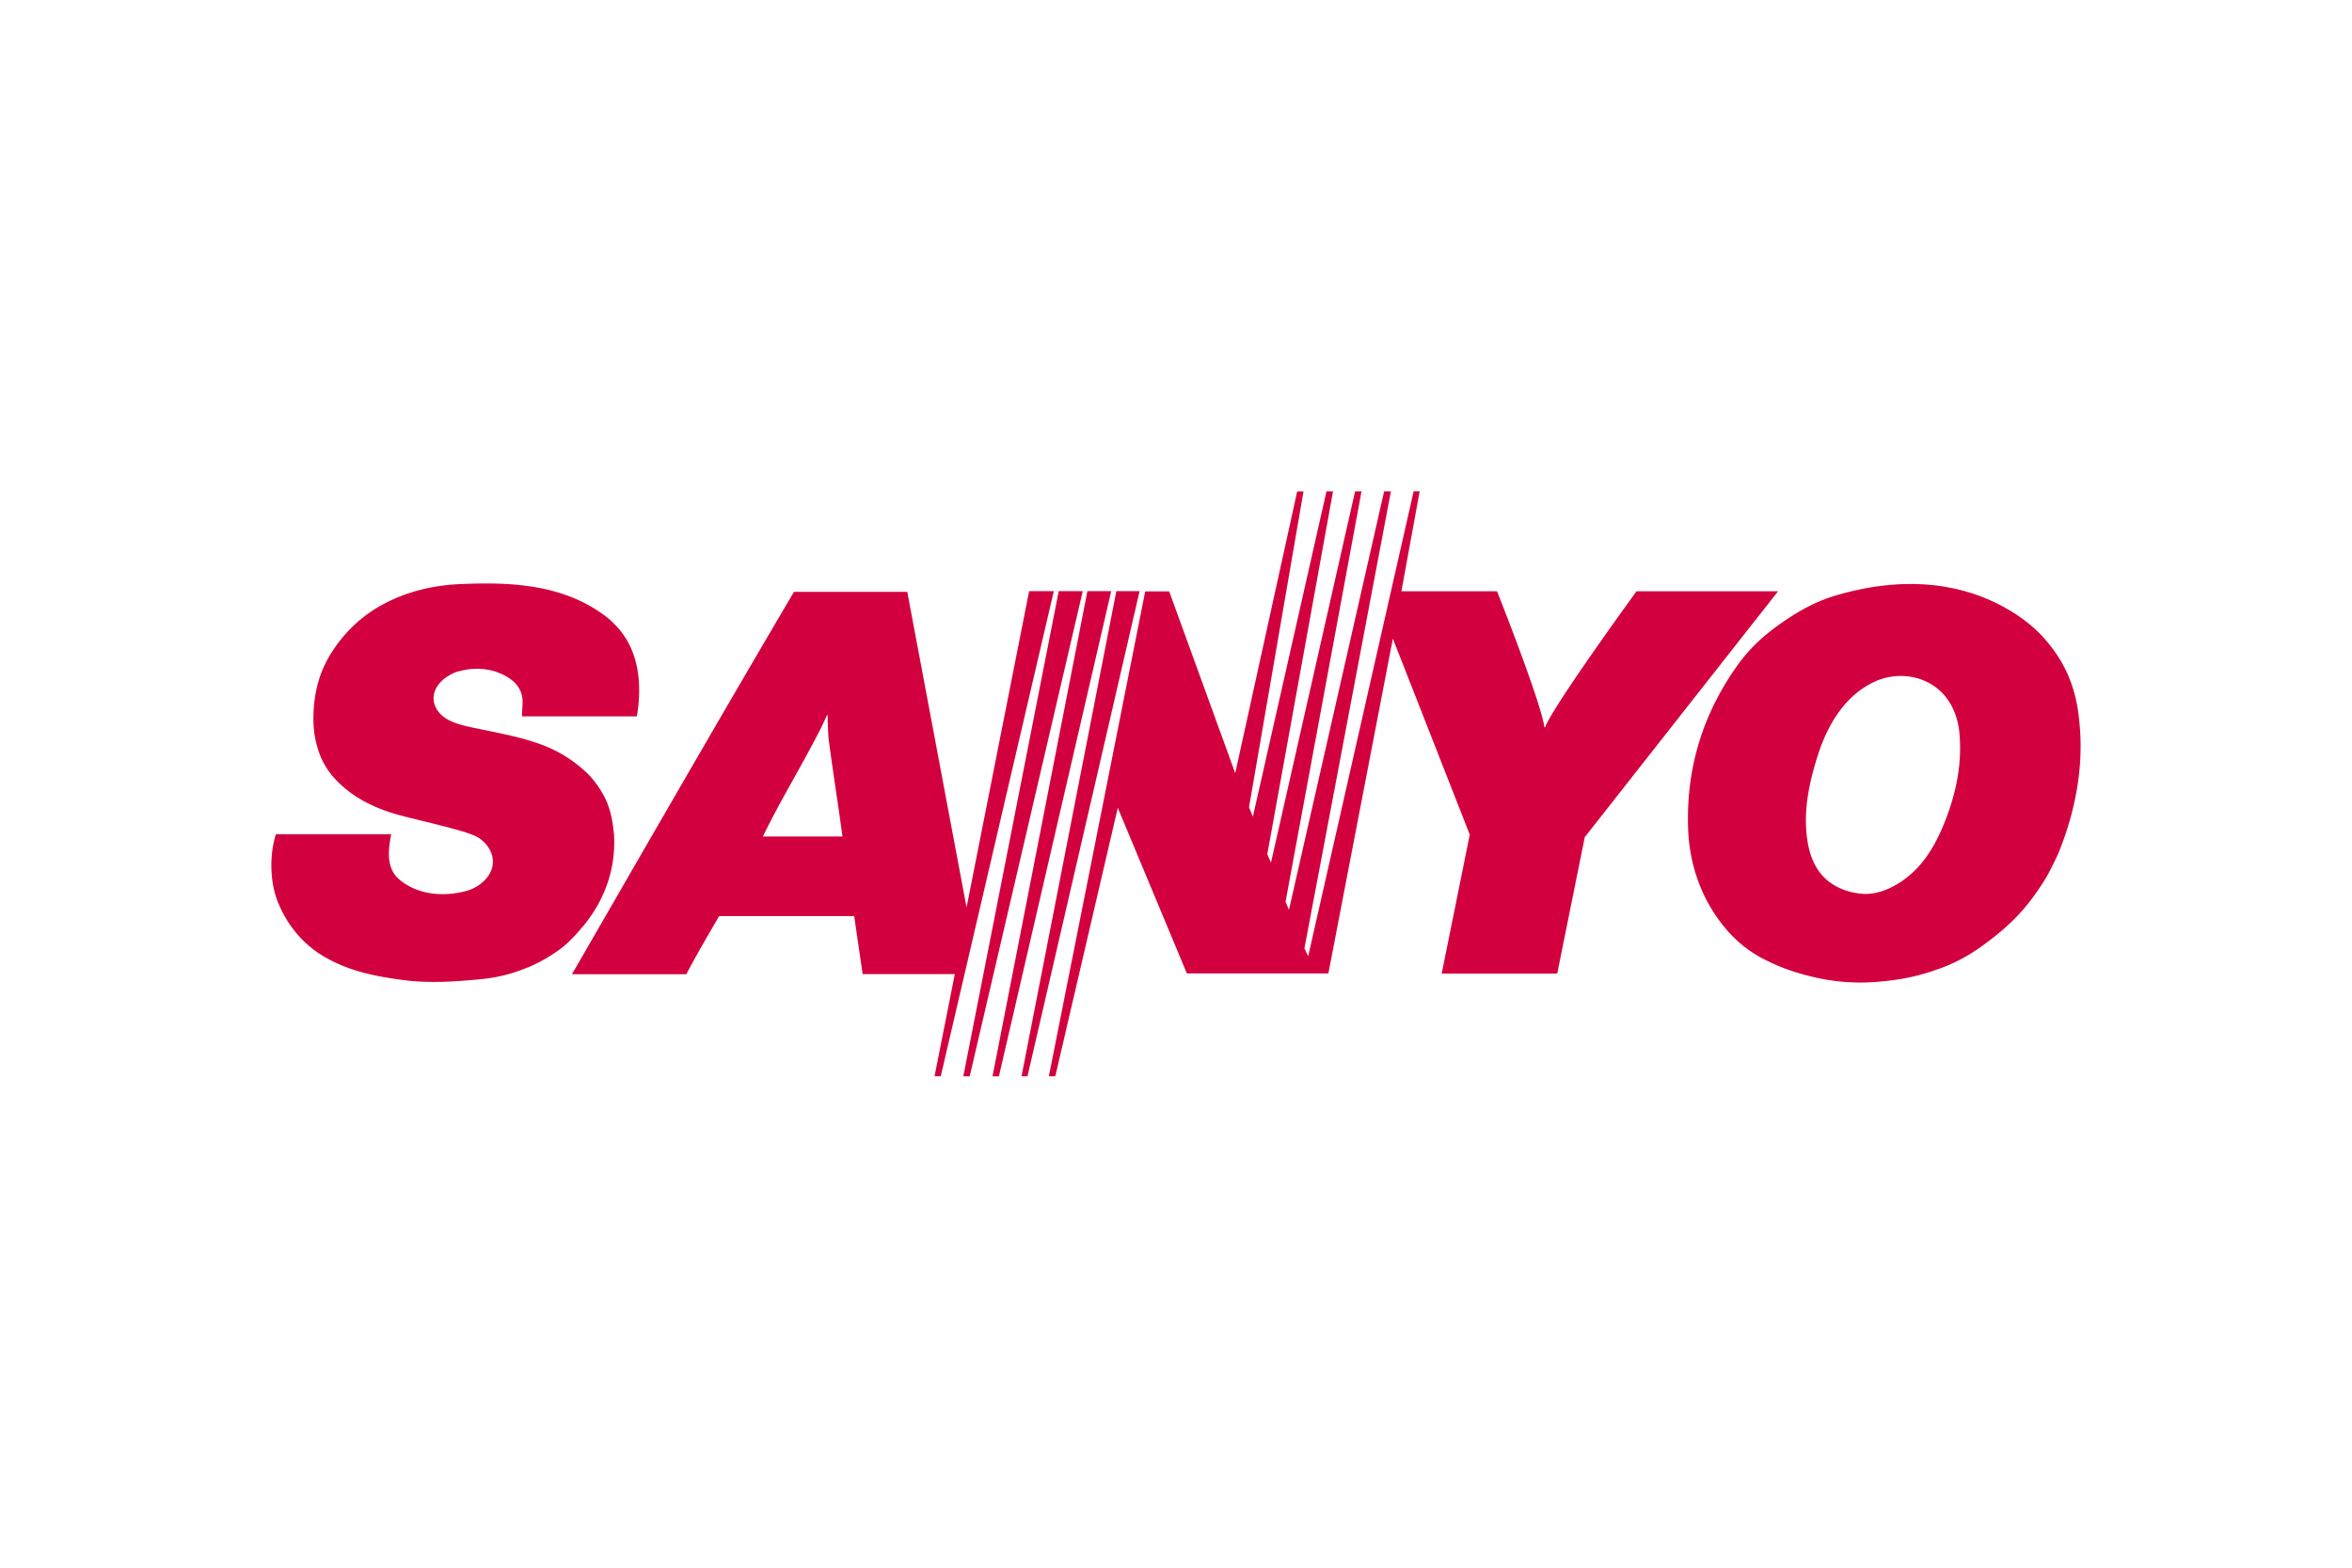
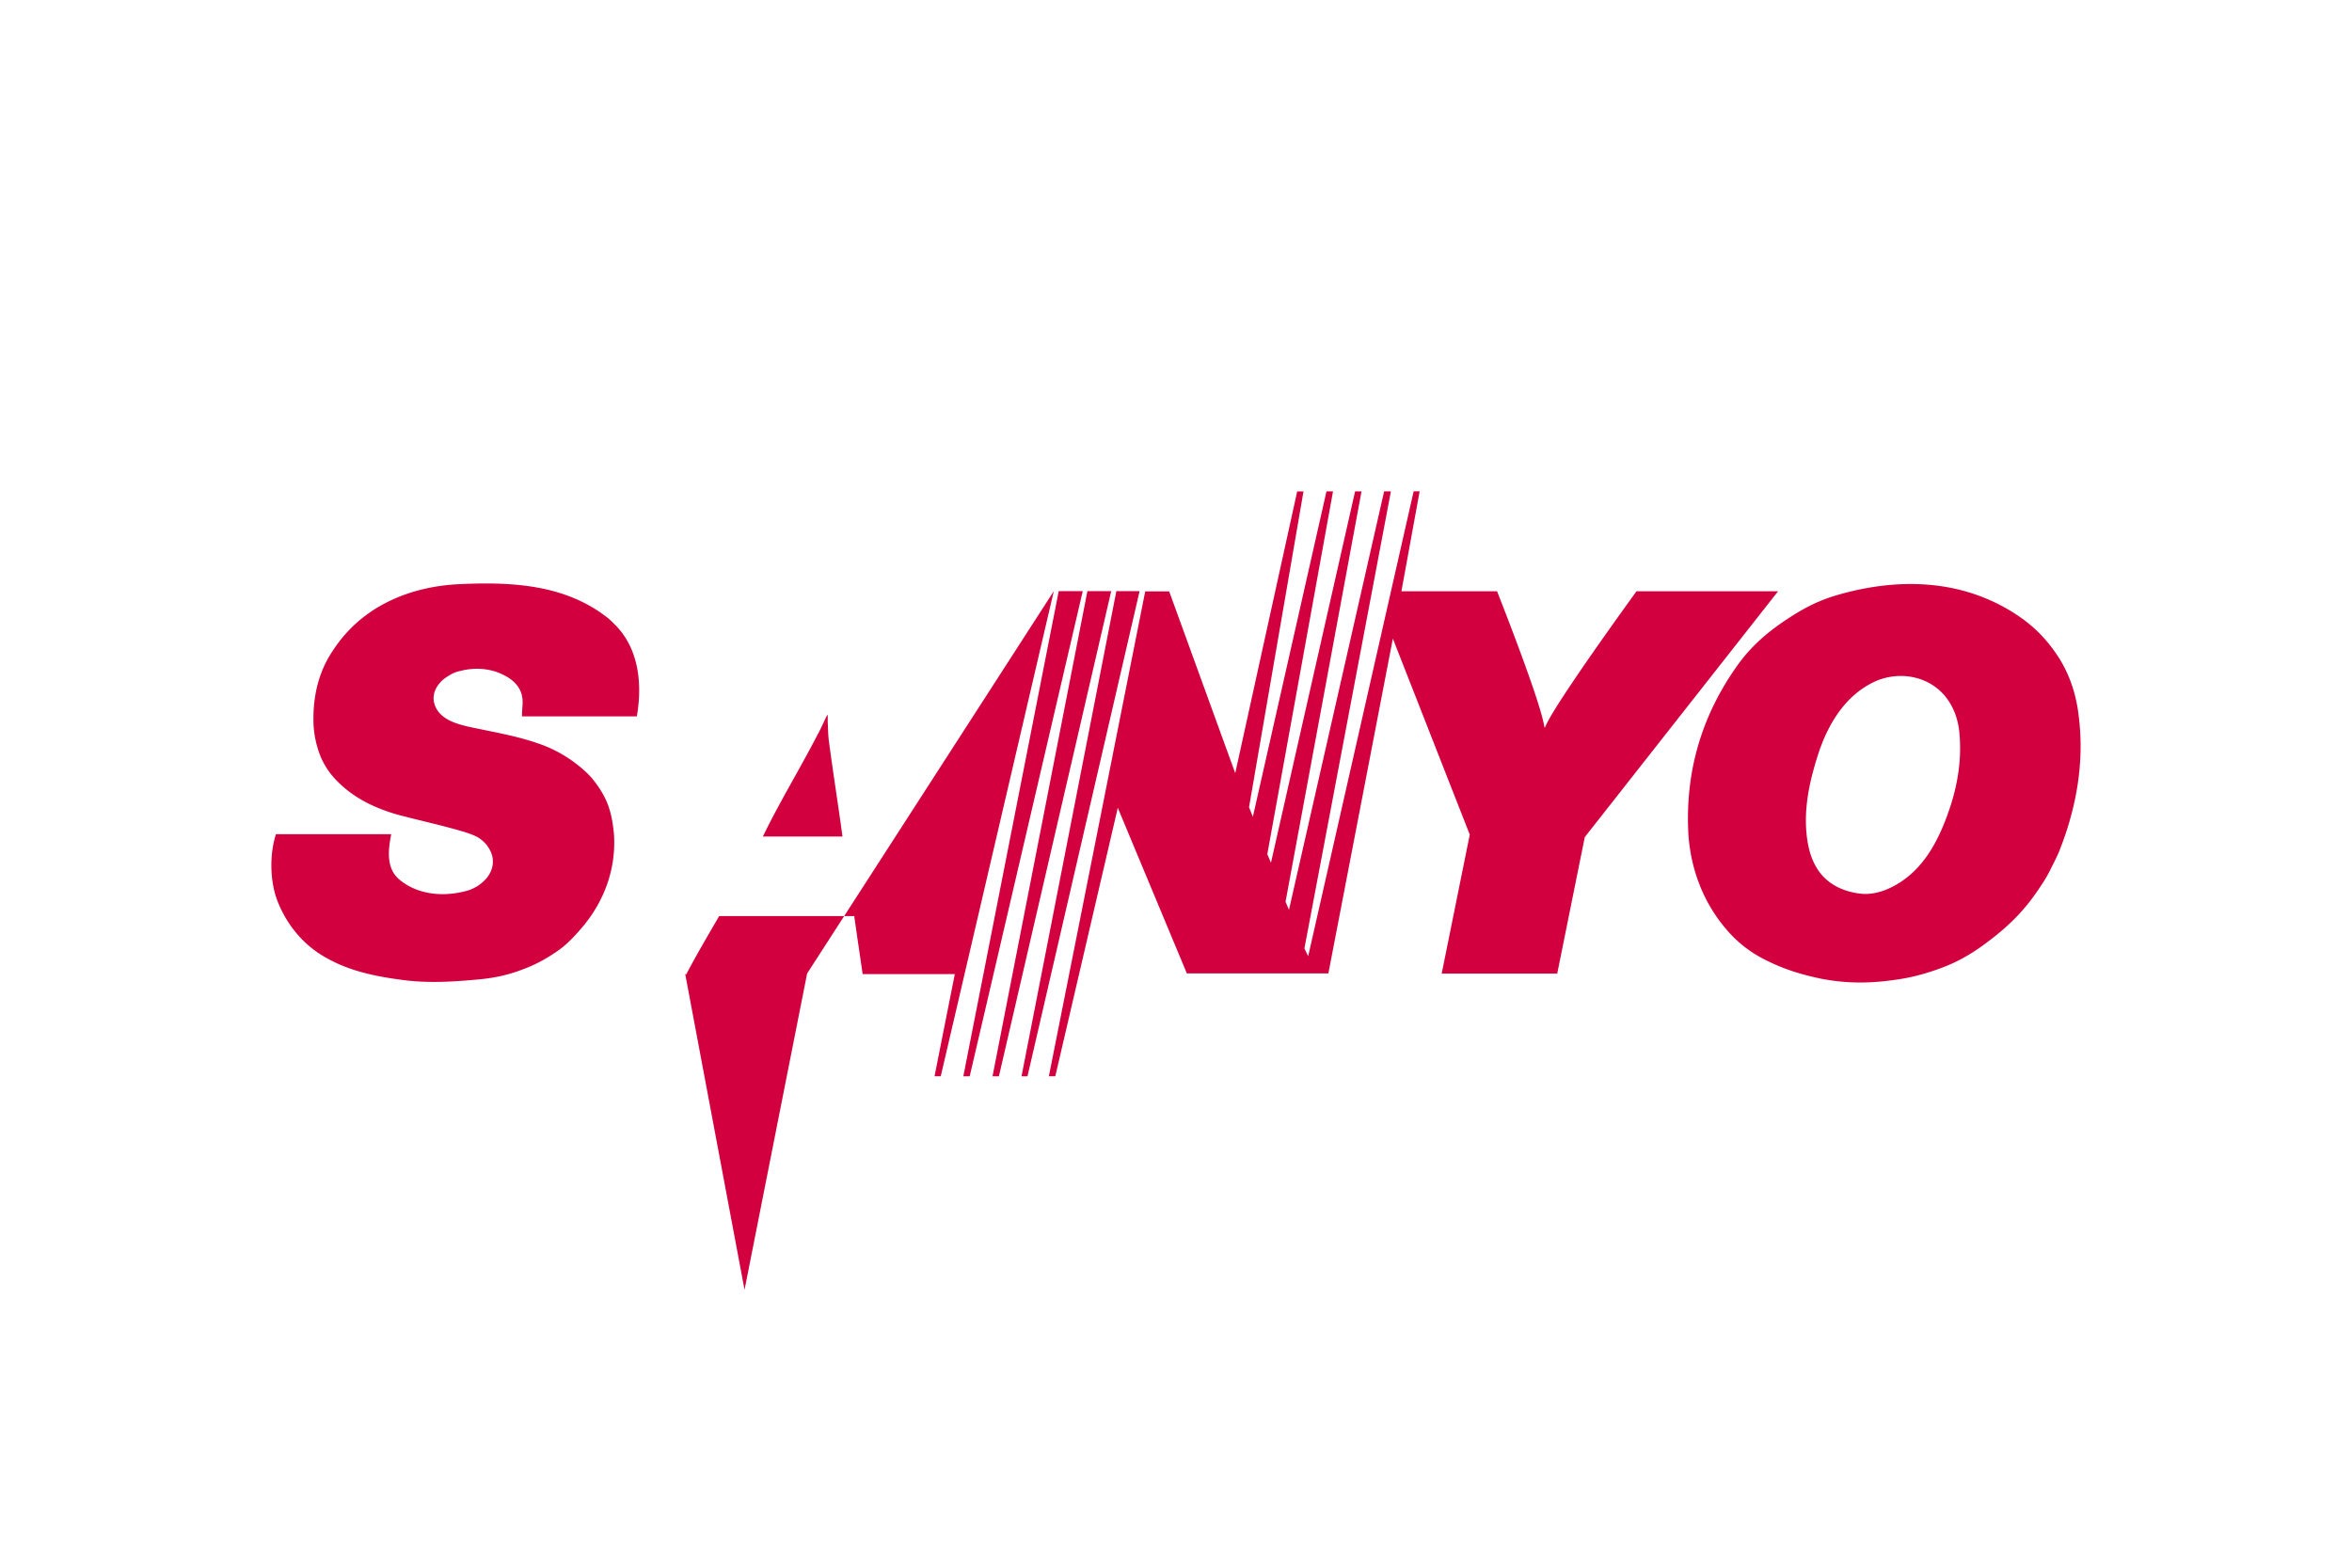
<svg xmlns="http://www.w3.org/2000/svg" height="800" width="1200" overflow="visible" viewBox="-21.629 -11.658 187.454 69.95">
-   <path d="M9.55 27.33c-.227 1.196-.427 2.66.599 3.571 1.51 1.312 3.678 1.455 5.53.913.6-.198 1.113-.542 1.512-1.025.371-.485.541-1.022.427-1.649-.142-.599-.484-1.084-.999-1.453-.37-.257-.769-.372-1.167-.514-1.796-.541-3.563-.913-5.389-1.398-1.882-.54-3.591-1.366-4.96-2.821-.485-.514-.855-1.083-1.139-1.711a7.999 7.999 0 01-.6-2.563c-.085-1.94.257-3.877 1.284-5.588.968-1.596 2.195-2.854 3.791-3.824 2.109-1.254 4.417-1.796 6.784-1.88 4.02-.172 8.263.055 11.627 2.735.199.172.371.344.57.543 1.91 1.937 2.138 4.77 1.708 7.274h-9.148c-.028-.481.084-.955.028-1.441-.029-.085-.029-.2-.057-.284-.257-.998-1.197-1.539-2.11-1.854-.942-.285-1.881-.285-2.851-.027-.428.084-.797.313-1.17.569-.598.456-1.025 1.168-.854 1.938.313 1.256 1.624 1.662 2.735 1.918 1.967.428 3.821.719 5.672 1.374.885.315 1.682.714 2.51 1.282.598.428 1.083.827 1.568 1.34.514.6.939 1.228 1.254 1.939.371.854.515 1.738.6 2.65.17 2.623-.685 5.13-2.367 7.213-.627.74-1.197 1.396-1.966 1.967-.998.712-1.935 1.226-3.046 1.624-1.052.4-2.109.627-3.222.741-2.109.2-4.162.342-6.272.058-2.135-.286-4.16-.684-6.07-1.766-1.797-1-3.123-2.611-3.863-4.491-.629-1.597-.652-3.771-.135-5.359h9.186m29.623.184h6.346l-.01-.056c-.342-2.538-.742-5.02-1.083-7.612-.059-.485-.059-.969-.085-1.454-.012-.199.027-.398-.028-.598-.257.512-.494 1.083-.779 1.595-1.427 2.766-3.023 5.359-4.361 8.125m23.186-19.559l-9.01 38.67h-.495l1.616-8.145h-7.346c-.218-1.522-.454-3.075-.671-4.624h-10.765c-.896 1.549-1.792 3.06-2.618 4.637h-9.115c5.901-10.214 11.735-20.363 17.695-30.482h9.031l4.725 25.155 4.987-25.211zm71.334 17.517c.685-1.968 1.026-3.992.855-6.072-.086-1.17-.455-2.253-1.227-3.165-1.34-1.511-3.478-1.881-5.304-1.168-2.535 1.056-3.99 3.505-4.788 6.044-.655 2.081-1.111 4.189-.855 6.384.113.914.314 1.738.799 2.538.398.654.968 1.169 1.655 1.512.625.313 1.31.483 1.993.541.94.057 1.854-.257 2.653-.714 2.252-1.283 3.42-3.592 4.219-5.9m8.749 3.339c-.169.371-.34.742-.54 1.111-.342.742-.711 1.295-1.195 2.006-1.141 1.654-2.396 2.852-3.963 4.02-1.17.885-2.339 1.568-3.678 2.055-1.141.426-2.281.739-3.479.911-2.052.313-3.96.342-6.042-.057-1.512-.314-2.851-.714-4.19-1.369-1.17-.54-2.225-1.284-3.138-2.28-2.136-2.339-3.22-5.33-3.305-8.409-.144-4.591 1.082-8.877 3.849-12.811 1.177-1.675 2.535-2.823 4.247-3.935 1.14-.74 2.251-1.311 3.535-1.709 4.9-1.482 10.204-1.453 14.709 1.597 1.339.911 2.339 1.968 3.22 3.334.943 1.512 1.426 3.136 1.597 4.847.427 3.674-.258 7.296-1.627 10.689zm-79.962 17.812l4.979-21.396 5.505 13.2h11.279l5.139-26.688 6.13 15.627-2.238 11.076h9.209l2.195-10.877 15.406-19.598h-11.282s-6.644 9.123-7.289 10.845h-.055c-.227-1.918-3.771-10.845-3.771-10.845h-7.623L91.517 0h-.479l-8.406 37.06-.299-.627L89.226.001h-.54l-7.583 33.354-.275-.638L86.884.001h-.512l-6.705 29.6-.293-.674L84.613.001h-.522l-5.867 25.941-.305-.761L82.259.01h-.503l-4.937 22.455-5.264-14.491h-1.911l-7.678 38.65h.514m-2.219.009l8.934-38.675h-1.852l-7.558 38.675h.476m-2.278 0l8.95-38.675h-1.897l-7.562 38.675h.509m-2.328 0l9.01-38.675h-1.915l-7.603 38.675h.508" fill="#D3003F" />
+   <path d="M9.55 27.33c-.227 1.196-.427 2.66.599 3.571 1.51 1.312 3.678 1.455 5.53.913.6-.198 1.113-.542 1.512-1.025.371-.485.541-1.022.427-1.649-.142-.599-.484-1.084-.999-1.453-.37-.257-.769-.372-1.167-.514-1.796-.541-3.563-.913-5.389-1.398-1.882-.54-3.591-1.366-4.96-2.821-.485-.514-.855-1.083-1.139-1.711a7.999 7.999 0 01-.6-2.563c-.085-1.94.257-3.877 1.284-5.588.968-1.596 2.195-2.854 3.791-3.824 2.109-1.254 4.417-1.796 6.784-1.88 4.02-.172 8.263.055 11.627 2.735.199.172.371.344.57.543 1.91 1.937 2.138 4.77 1.708 7.274h-9.148c-.028-.481.084-.955.028-1.441-.029-.085-.029-.2-.057-.284-.257-.998-1.197-1.539-2.11-1.854-.942-.285-1.881-.285-2.851-.027-.428.084-.797.313-1.17.569-.598.456-1.025 1.168-.854 1.938.313 1.256 1.624 1.662 2.735 1.918 1.967.428 3.821.719 5.672 1.374.885.315 1.682.714 2.51 1.282.598.428 1.083.827 1.568 1.34.514.6.939 1.228 1.254 1.939.371.854.515 1.738.6 2.65.17 2.623-.685 5.13-2.367 7.213-.627.74-1.197 1.396-1.966 1.967-.998.712-1.935 1.226-3.046 1.624-1.052.4-2.109.627-3.222.741-2.109.2-4.162.342-6.272.058-2.135-.286-4.16-.684-6.07-1.766-1.797-1-3.123-2.611-3.863-4.491-.629-1.597-.652-3.771-.135-5.359h9.186m29.623.184h6.346l-.01-.056c-.342-2.538-.742-5.02-1.083-7.612-.059-.485-.059-.969-.085-1.454-.012-.199.027-.398-.028-.598-.257.512-.494 1.083-.779 1.595-1.427 2.766-3.023 5.359-4.361 8.125m23.186-19.559l-9.01 38.67h-.495l1.616-8.145h-7.346c-.218-1.522-.454-3.075-.671-4.624h-10.765c-.896 1.549-1.792 3.06-2.618 4.637h-9.115h9.031l4.725 25.155 4.987-25.211zm71.334 17.517c.685-1.968 1.026-3.992.855-6.072-.086-1.17-.455-2.253-1.227-3.165-1.34-1.511-3.478-1.881-5.304-1.168-2.535 1.056-3.99 3.505-4.788 6.044-.655 2.081-1.111 4.189-.855 6.384.113.914.314 1.738.799 2.538.398.654.968 1.169 1.655 1.512.625.313 1.31.483 1.993.541.94.057 1.854-.257 2.653-.714 2.252-1.283 3.42-3.592 4.219-5.9m8.749 3.339c-.169.371-.34.742-.54 1.111-.342.742-.711 1.295-1.195 2.006-1.141 1.654-2.396 2.852-3.963 4.02-1.17.885-2.339 1.568-3.678 2.055-1.141.426-2.281.739-3.479.911-2.052.313-3.96.342-6.042-.057-1.512-.314-2.851-.714-4.19-1.369-1.17-.54-2.225-1.284-3.138-2.28-2.136-2.339-3.22-5.33-3.305-8.409-.144-4.591 1.082-8.877 3.849-12.811 1.177-1.675 2.535-2.823 4.247-3.935 1.14-.74 2.251-1.311 3.535-1.709 4.9-1.482 10.204-1.453 14.709 1.597 1.339.911 2.339 1.968 3.22 3.334.943 1.512 1.426 3.136 1.597 4.847.427 3.674-.258 7.296-1.627 10.689zm-79.962 17.812l4.979-21.396 5.505 13.2h11.279l5.139-26.688 6.13 15.627-2.238 11.076h9.209l2.195-10.877 15.406-19.598h-11.282s-6.644 9.123-7.289 10.845h-.055c-.227-1.918-3.771-10.845-3.771-10.845h-7.623L91.517 0h-.479l-8.406 37.06-.299-.627L89.226.001h-.54l-7.583 33.354-.275-.638L86.884.001h-.512l-6.705 29.6-.293-.674L84.613.001h-.522l-5.867 25.941-.305-.761L82.259.01h-.503l-4.937 22.455-5.264-14.491h-1.911l-7.678 38.65h.514m-2.219.009l8.934-38.675h-1.852l-7.558 38.675h.476m-2.278 0l8.95-38.675h-1.897l-7.562 38.675h.509m-2.328 0l9.01-38.675h-1.915l-7.603 38.675h.508" fill="#D3003F" />
</svg>